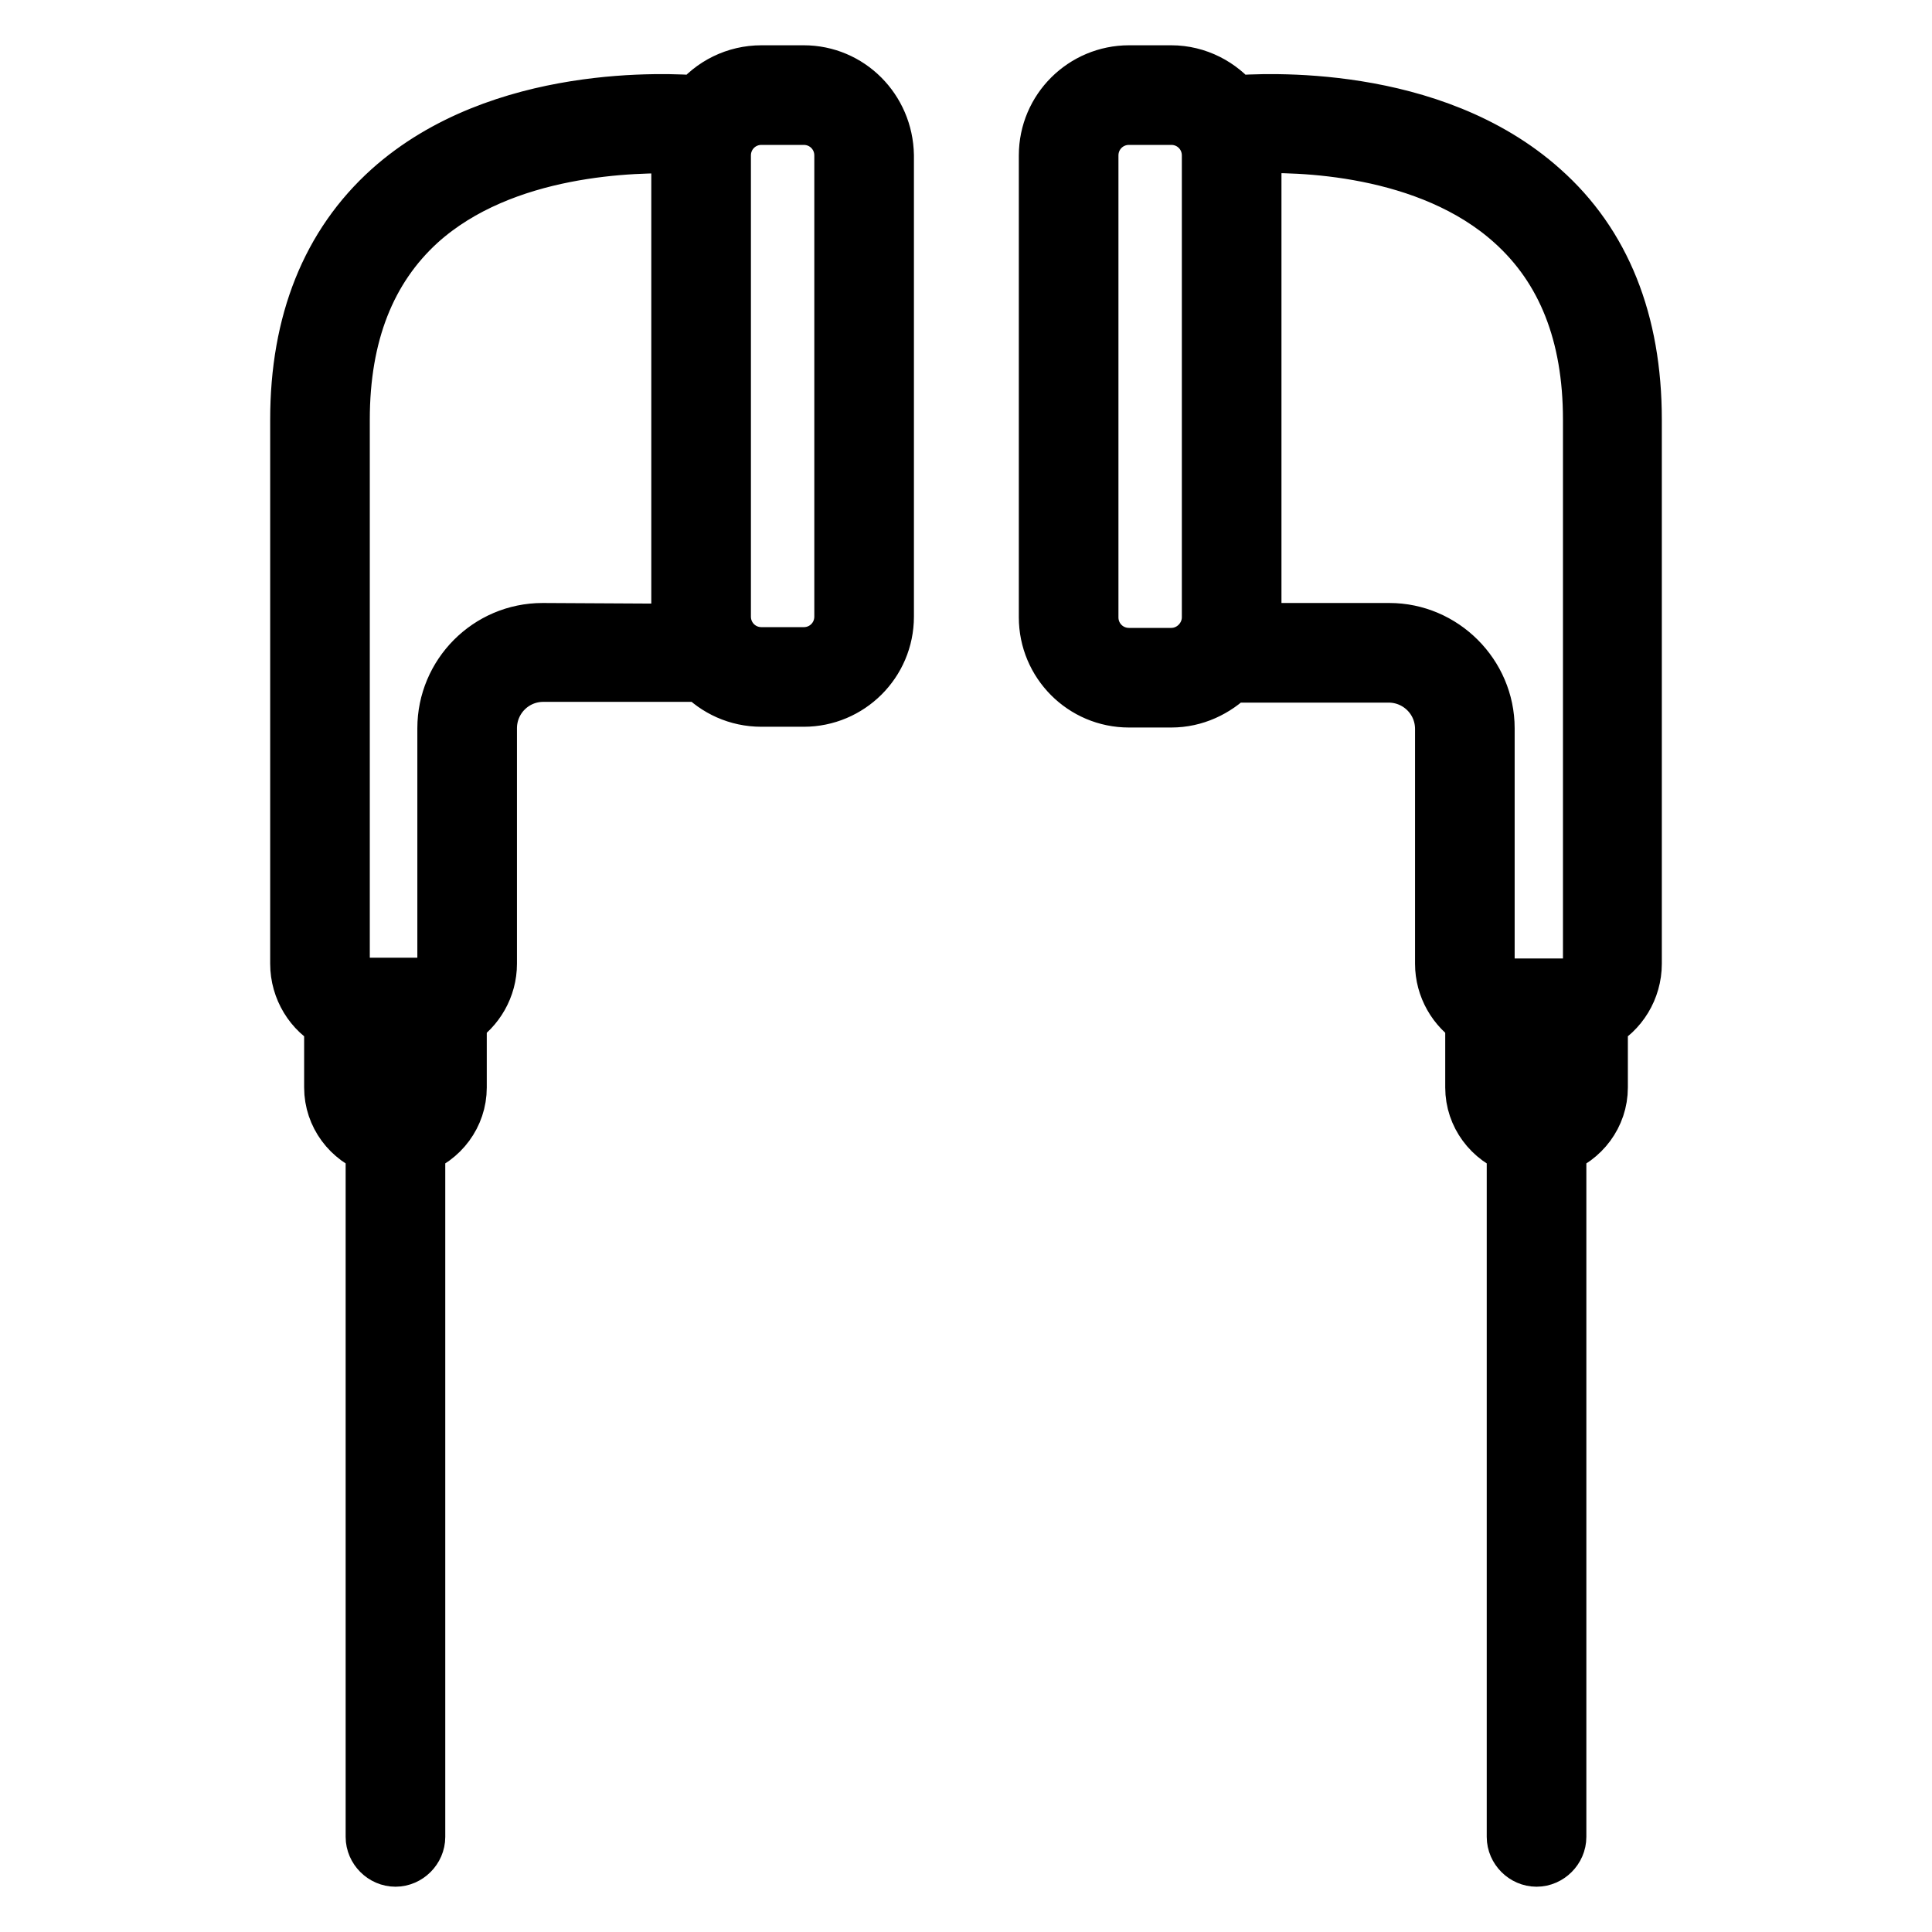
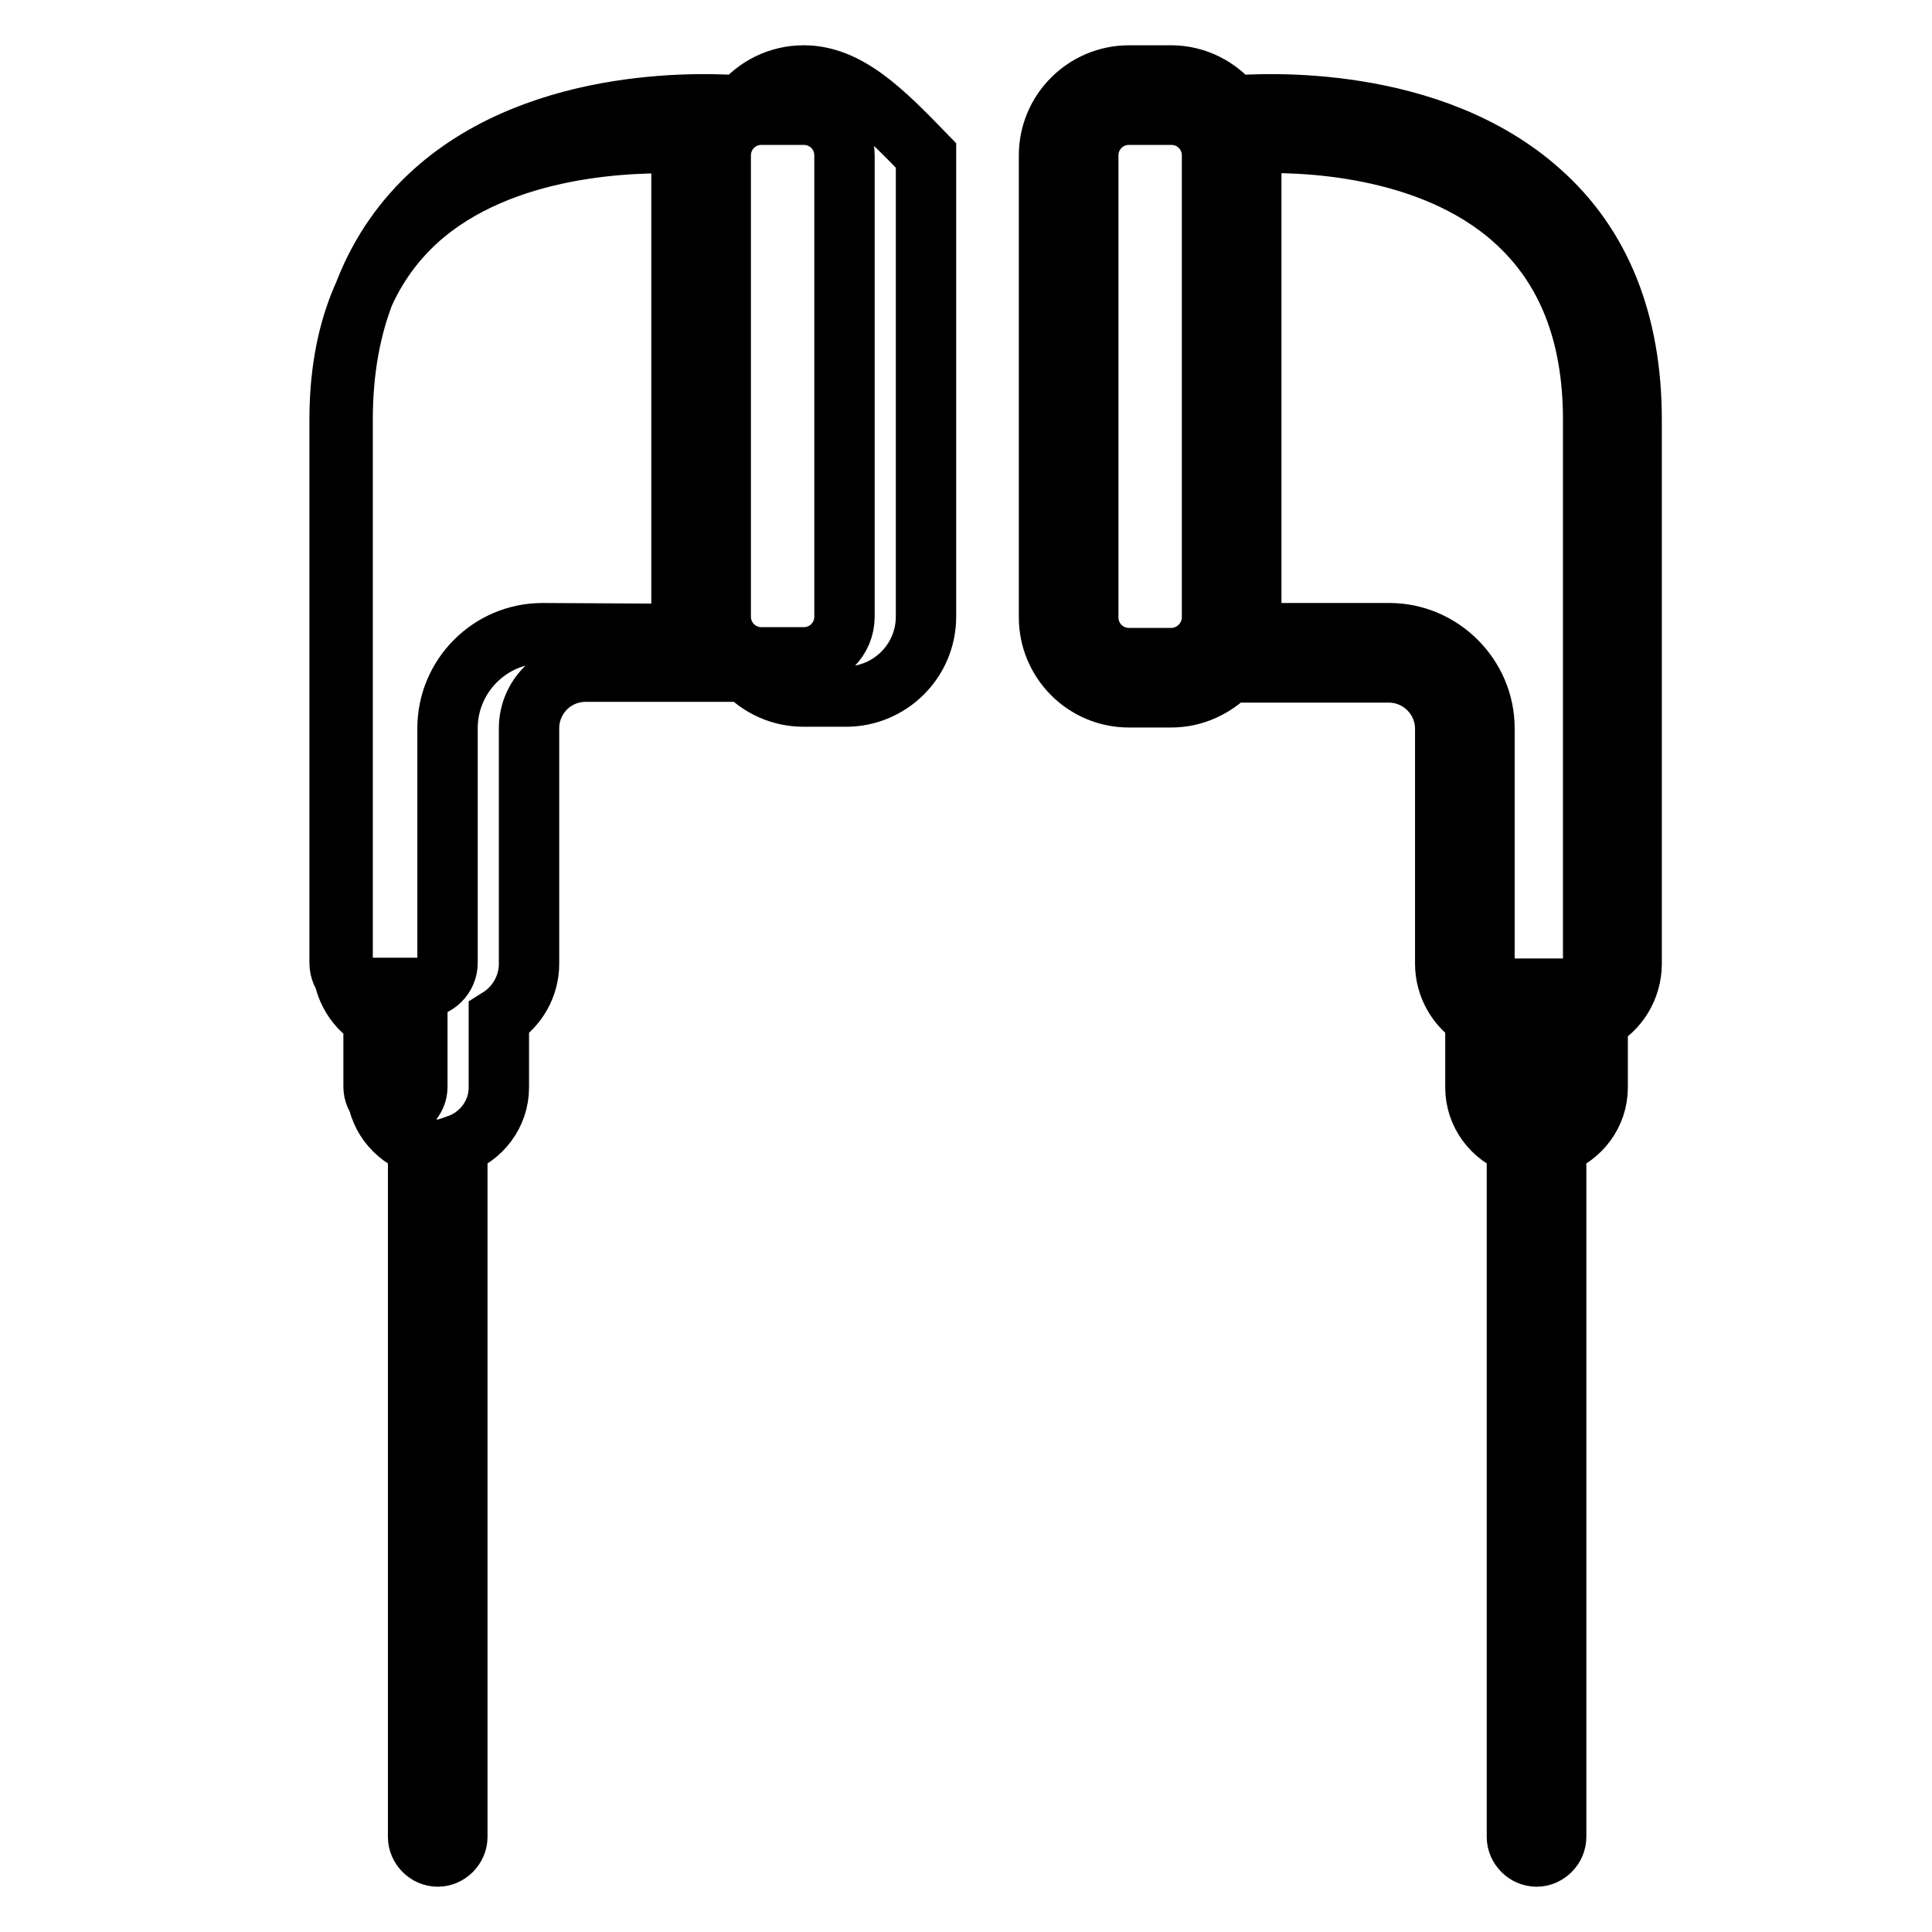
<svg xmlns="http://www.w3.org/2000/svg" version="1.1" x="0px" y="0px" viewBox="0 0 256 256" enable-background="new 0 0 256 256" xml:space="preserve">
  <g>
-     <path stroke-width="8" fill-opacity="0" stroke="#000000" d="M106.5,10h-5.6c-3.3,0-6.3,1.5-8.3,4c-3.8-0.3-26.2-1.6-40.7,11.4c-8,7.2-12.1,17.4-12.1,30.2v72.1 c0,3.2,1.8,6.1,4.5,7.5v8.9c0,3.5,2.3,6.5,5.5,7.6v91.7c0,1.4,1.2,2.6,2.6,2.6s2.6-1.2,2.6-2.6v-91.7c3.2-1.1,5.5-4.1,5.5-7.6v-9.2 c2.4-1.5,4-4.2,4-7.2V96.5c0-4.1,3.3-7.5,7.5-7.5h20.9c0.1,0,0.2,0,0.3,0c1.9,2,4.6,3.3,7.7,3.3h5.6c5.8,0,10.6-4.7,10.6-10.6V20.6 C117,14.7,112.3,10,106.5,10z M52.4,146.9c-1.6,0-2.9-1.3-2.9-2.9v-7.9h5.8v7.9C55.3,145.7,54,146.9,52.4,146.9z M71.9,83.9 c-7,0-12.6,5.7-12.6,12.6v31.1c0,1.8-1.5,3.3-3.3,3.3h-7.7c-1.8,0-3.3-1.5-3.3-3.3V55.6c0-11.4,3.5-20.2,10.3-26.4 C66.6,19,84.2,18.8,90.4,19c-0.1,0.5-0.1,1-0.1,1.6v61.2c0,0.7,0.1,1.5,0.2,2.2L71.9,83.9L71.9,83.9z M111.9,81.7 c0,3-2.4,5.4-5.4,5.4h-5.6c-3,0-5.4-2.4-5.4-5.4V20.6c0-3,2.4-5.4,5.4-5.4h5.6c3,0,5.4,2.4,5.4,5.4V81.7z M204.1,25.4 c-14.5-13-36.8-11.7-40.7-11.4c-1.9-2.4-4.9-4-8.2-4h-5.6c-5.8,0-10.6,4.7-10.6,10.6v61.2c0,5.8,4.7,10.6,10.6,10.6h5.6 c3,0,5.7-1.3,7.7-3.3c0.1,0,0.2,0,0.3,0H184c4.1,0,7.5,3.3,7.5,7.5v31.1c0,3,1.6,5.7,4,7.2v9.2c0,3.5,2.3,6.5,5.5,7.6v91.7 c0,1.4,1.2,2.6,2.6,2.6c1.4,0,2.6-1.2,2.6-2.6v-91.7c3.2-1.1,5.5-4.1,5.5-7.6v-8.9c2.7-1.4,4.5-4.3,4.5-7.5V55.6 C216.2,42.7,212.1,32.5,204.1,25.4L204.1,25.4z M155.2,87.2h-5.6c-3,0-5.4-2.4-5.4-5.4V20.6c0-3,2.4-5.4,5.4-5.4h5.6 c3,0,5.4,2.4,5.4,5.4v61.2C160.6,84.7,158.2,87.2,155.2,87.2z M184.1,83.9h-18.5c0.2-0.7,0.2-1.4,0.2-2.2V20.6 c0-0.5-0.1-1.1-0.1-1.6c6.1-0.3,23.7,0,35,10.2c6.9,6.2,10.4,15,10.4,26.4v72.1c0,1.8-1.5,3.3-3.3,3.3H200c-1.8,0-3.3-1.5-3.3-3.3 V96.5C196.7,89.6,191,83.9,184.1,83.9z M203.6,146.9c-1.6,0-2.9-1.3-2.9-2.9v-7.9h5.8v7.9C206.5,145.7,205.2,146.9,203.6,146.9z" />
+     <path stroke-width="8" fill-opacity="0" stroke="#000000" d="M106.5,10c-3.3,0-6.3,1.5-8.3,4c-3.8-0.3-26.2-1.6-40.7,11.4c-8,7.2-12.1,17.4-12.1,30.2v72.1 c0,3.2,1.8,6.1,4.5,7.5v8.9c0,3.5,2.3,6.5,5.5,7.6v91.7c0,1.4,1.2,2.6,2.6,2.6s2.6-1.2,2.6-2.6v-91.7c3.2-1.1,5.5-4.1,5.5-7.6v-9.2 c2.4-1.5,4-4.2,4-7.2V96.5c0-4.1,3.3-7.5,7.5-7.5h20.9c0.1,0,0.2,0,0.3,0c1.9,2,4.6,3.3,7.7,3.3h5.6c5.8,0,10.6-4.7,10.6-10.6V20.6 C117,14.7,112.3,10,106.5,10z M52.4,146.9c-1.6,0-2.9-1.3-2.9-2.9v-7.9h5.8v7.9C55.3,145.7,54,146.9,52.4,146.9z M71.9,83.9 c-7,0-12.6,5.7-12.6,12.6v31.1c0,1.8-1.5,3.3-3.3,3.3h-7.7c-1.8,0-3.3-1.5-3.3-3.3V55.6c0-11.4,3.5-20.2,10.3-26.4 C66.6,19,84.2,18.8,90.4,19c-0.1,0.5-0.1,1-0.1,1.6v61.2c0,0.7,0.1,1.5,0.2,2.2L71.9,83.9L71.9,83.9z M111.9,81.7 c0,3-2.4,5.4-5.4,5.4h-5.6c-3,0-5.4-2.4-5.4-5.4V20.6c0-3,2.4-5.4,5.4-5.4h5.6c3,0,5.4,2.4,5.4,5.4V81.7z M204.1,25.4 c-14.5-13-36.8-11.7-40.7-11.4c-1.9-2.4-4.9-4-8.2-4h-5.6c-5.8,0-10.6,4.7-10.6,10.6v61.2c0,5.8,4.7,10.6,10.6,10.6h5.6 c3,0,5.7-1.3,7.7-3.3c0.1,0,0.2,0,0.3,0H184c4.1,0,7.5,3.3,7.5,7.5v31.1c0,3,1.6,5.7,4,7.2v9.2c0,3.5,2.3,6.5,5.5,7.6v91.7 c0,1.4,1.2,2.6,2.6,2.6c1.4,0,2.6-1.2,2.6-2.6v-91.7c3.2-1.1,5.5-4.1,5.5-7.6v-8.9c2.7-1.4,4.5-4.3,4.5-7.5V55.6 C216.2,42.7,212.1,32.5,204.1,25.4L204.1,25.4z M155.2,87.2h-5.6c-3,0-5.4-2.4-5.4-5.4V20.6c0-3,2.4-5.4,5.4-5.4h5.6 c3,0,5.4,2.4,5.4,5.4v61.2C160.6,84.7,158.2,87.2,155.2,87.2z M184.1,83.9h-18.5c0.2-0.7,0.2-1.4,0.2-2.2V20.6 c0-0.5-0.1-1.1-0.1-1.6c6.1-0.3,23.7,0,35,10.2c6.9,6.2,10.4,15,10.4,26.4v72.1c0,1.8-1.5,3.3-3.3,3.3H200c-1.8,0-3.3-1.5-3.3-3.3 V96.5C196.7,89.6,191,83.9,184.1,83.9z M203.6,146.9c-1.6,0-2.9-1.3-2.9-2.9v-7.9h5.8v7.9C206.5,145.7,205.2,146.9,203.6,146.9z" />
  </g>
</svg>